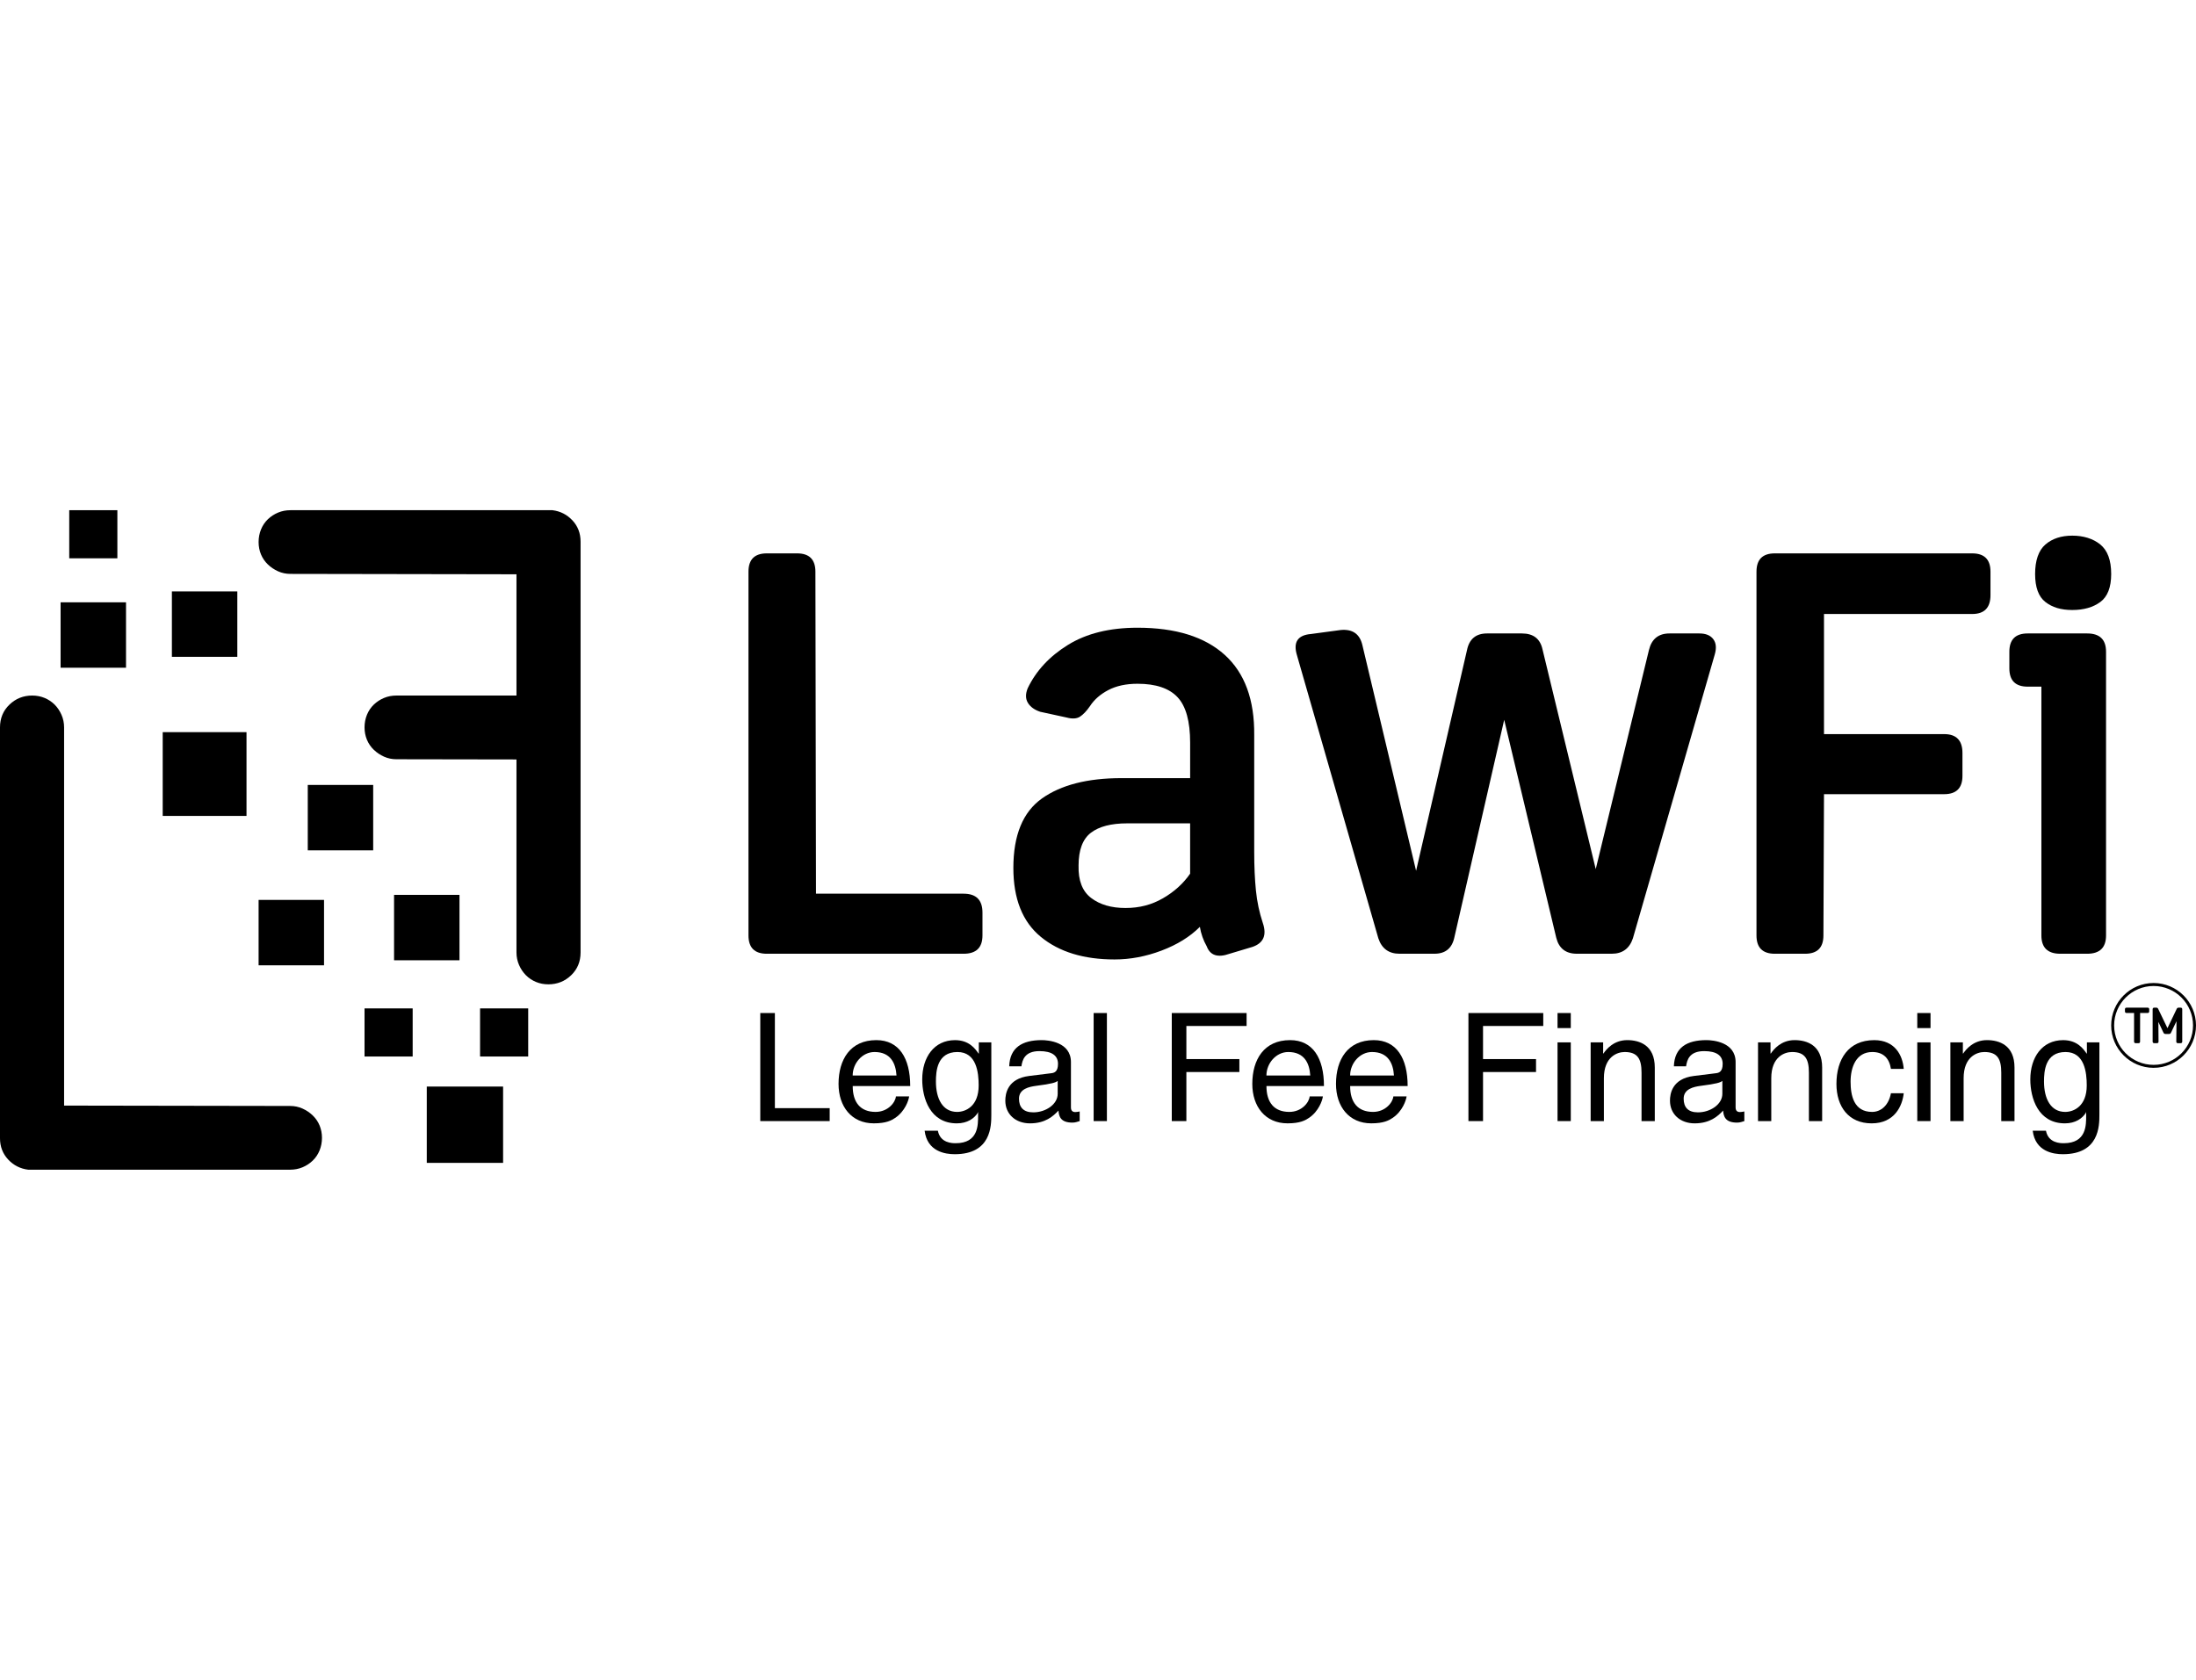
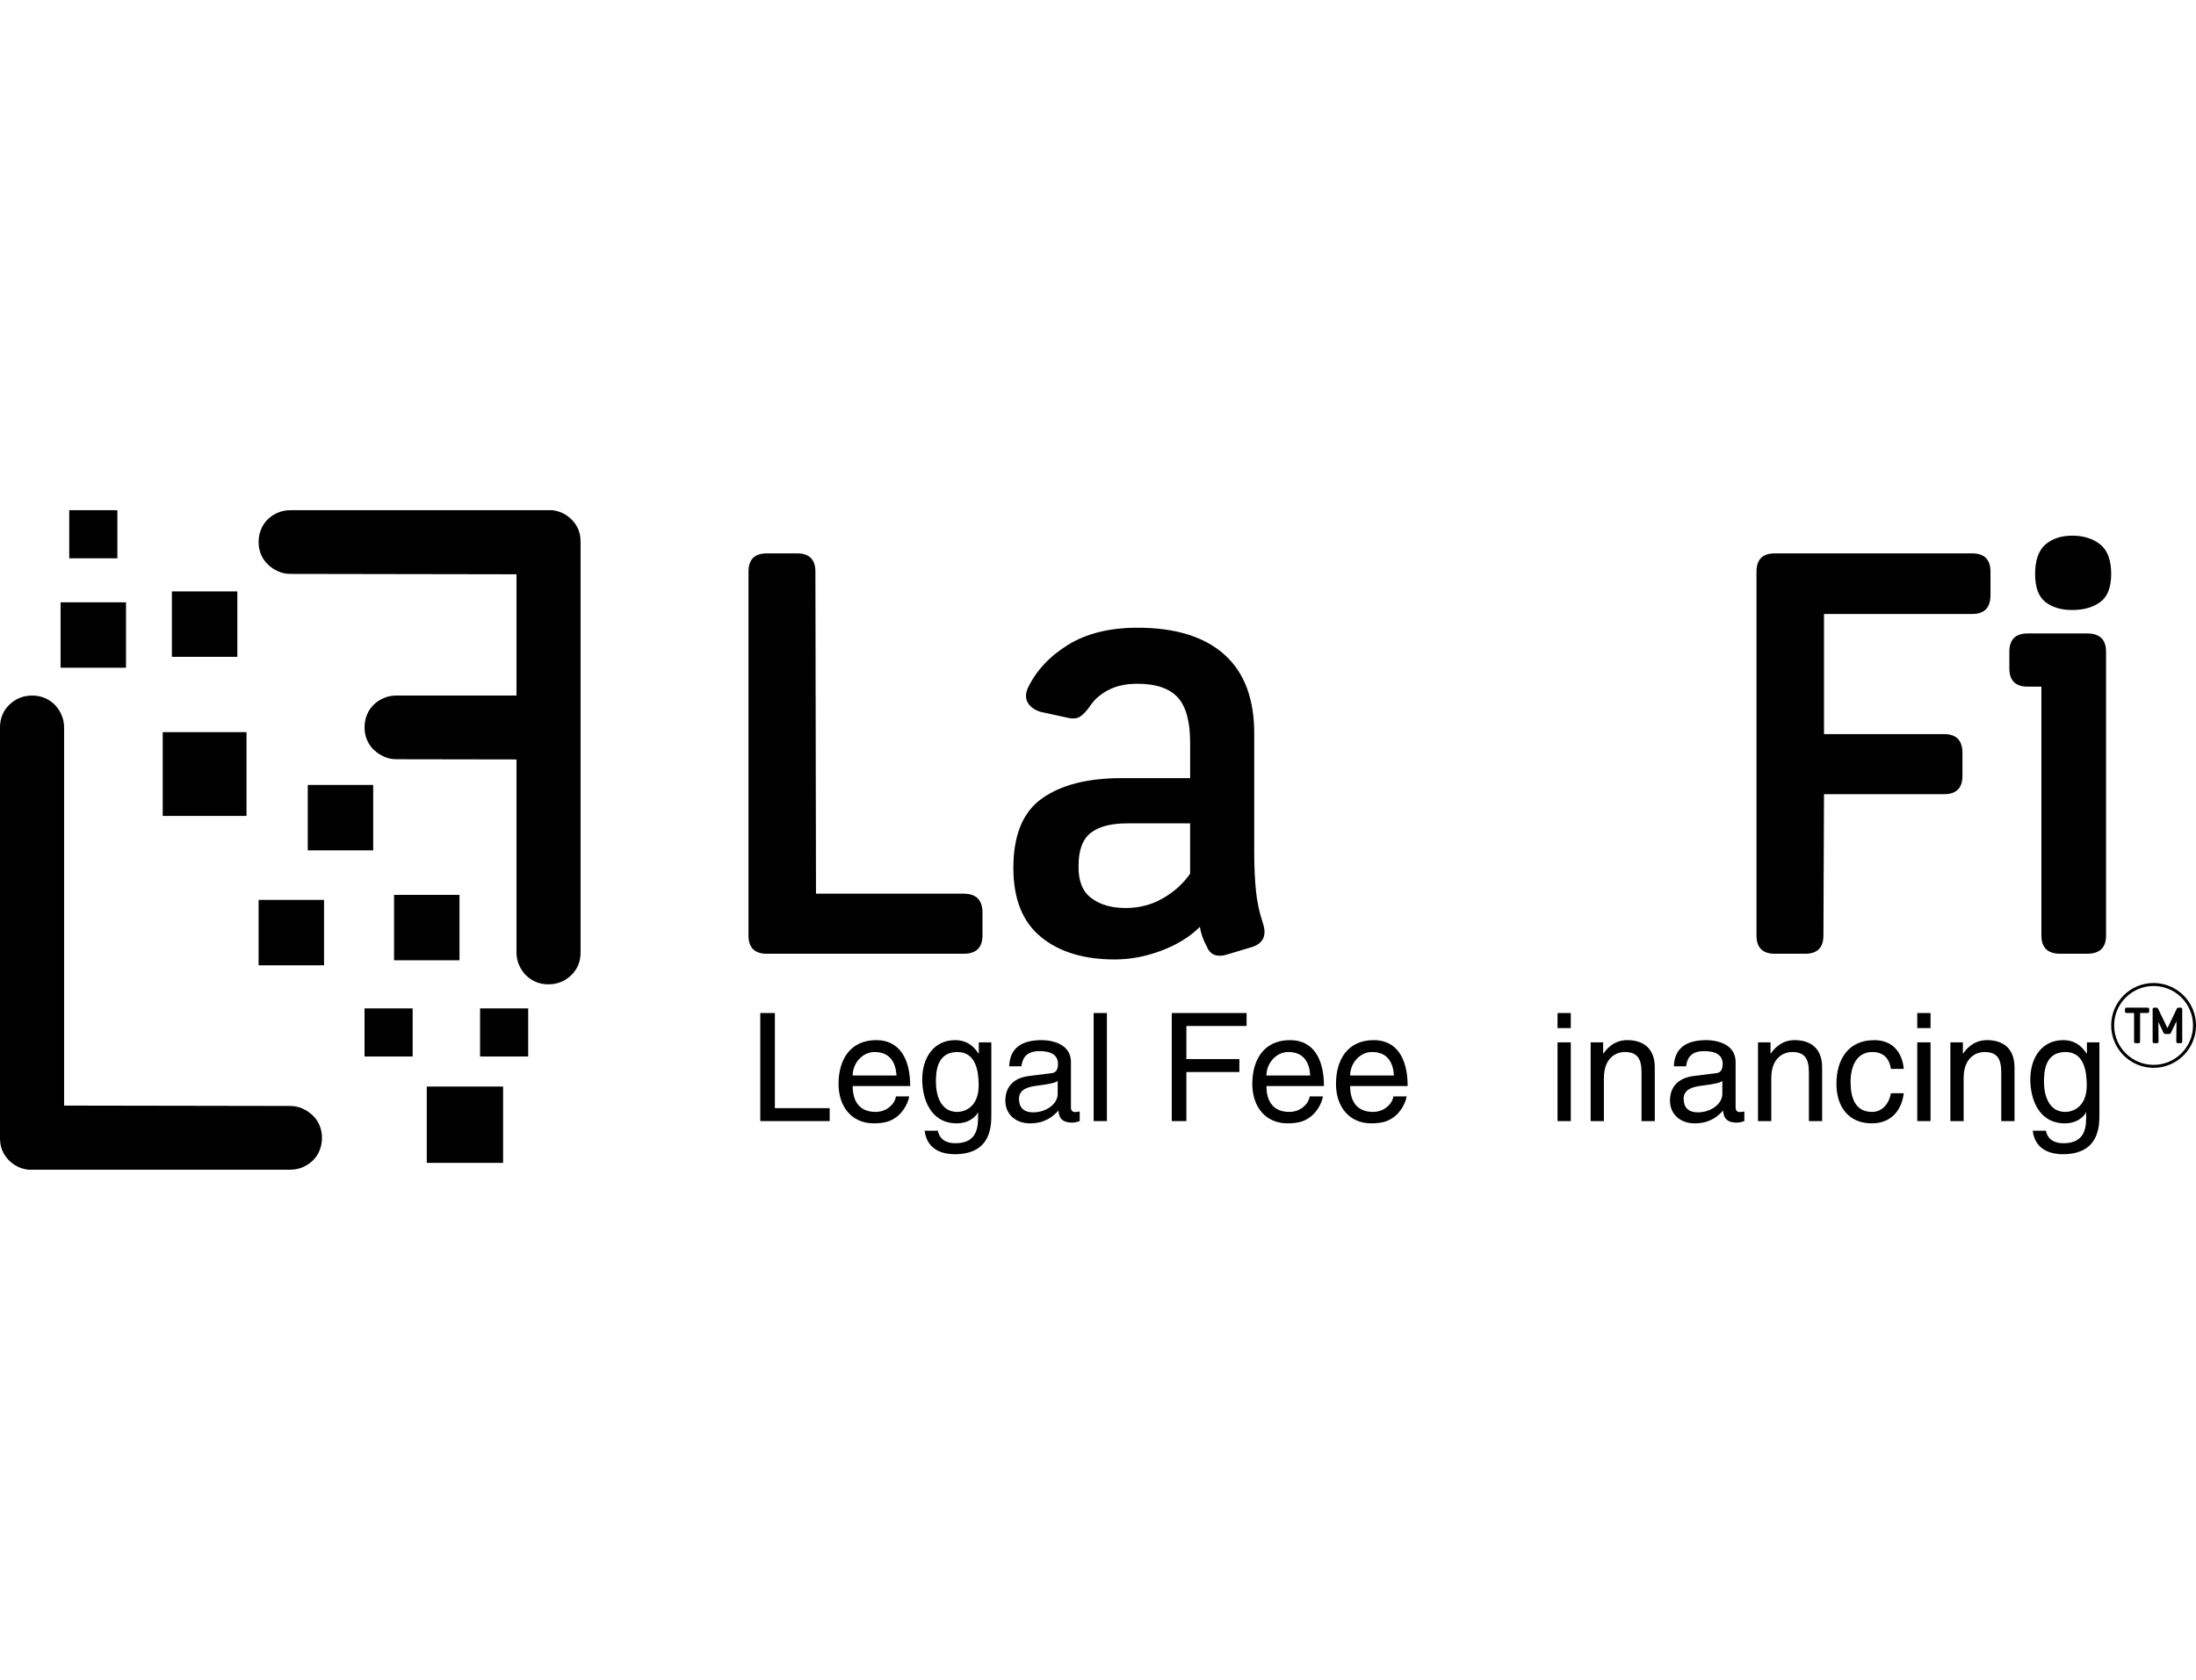
<svg xmlns="http://www.w3.org/2000/svg" width="264" height="202" viewBox="0 0 264 202" fill="none">
  <g clip-path="url(#clip0_14165_20376)">
    <path d="M37.593 134.123C37.238 133.783 36.829 133.508 36.368 133.3C35.908 133.092 35.411 132.987 34.877 132.987L7.706 132.942V87.466C7.706 86.932 7.601 86.428 7.393 85.952C7.185 85.477 6.91 85.069 6.57 84.727C6.228 84.387 5.828 84.119 5.366 83.926C4.905 83.734 4.408 83.637 3.874 83.637C2.805 83.637 1.892 84.001 1.135 84.728C0.378 85.457 0 86.369 0 87.468V136.864C0 137.874 0.327 138.727 0.98 139.426C1.633 140.124 2.435 140.532 3.385 140.651H34.877C35.411 140.651 35.908 140.554 36.368 140.362C36.829 140.169 37.238 139.903 37.593 139.56C37.95 139.218 38.224 138.81 38.418 138.334C38.611 137.859 38.707 137.355 38.707 136.82C38.707 136.286 38.609 135.789 38.418 135.329C38.226 134.868 37.95 134.468 37.593 134.125V134.123Z" fill="#0B1C4D" style="fill:#0B1C4D;fill:color(display-p3 0.043 0.11 0.302);fill-opacity:1;" />
    <path d="M29.635 88.038H19.561V98.111H29.635V88.038Z" fill="#0B1C4D" style="fill:#0B1C4D;fill:color(display-p3 0.043 0.11 0.302);fill-opacity:1;" />
    <path d="M60.482 130.654H51.306V139.83H60.482V130.654Z" fill="#5BFFC5" style="fill:#5BFFC5;fill:color(display-p3 0.357 1 0.772);fill-opacity:1;" />
    <path d="M44.864 94.385H36.999V102.25H44.864V94.385Z" fill="#0B1C4D" style="fill:#0B1C4D;fill:color(display-p3 0.043 0.11 0.302);fill-opacity:1;" />
    <path d="M38.955 108.209H31.089V116.074H38.955V108.209Z" fill="#5BFFC5" style="fill:#5BFFC5;fill:color(display-p3 0.357 1 0.772);fill-opacity:1;" />
    <path d="M55.239 107.604H47.373V115.469H55.239V107.604Z" fill="#5BFFC5" style="fill:#5BFFC5;fill:color(display-p3 0.357 1 0.772);fill-opacity:1;" />
    <path d="M28.53 71.115H20.664V78.98H28.53V71.115Z" fill="#5BFFC5" style="fill:#5BFFC5;fill:color(display-p3 0.357 1 0.772);fill-opacity:1;" />
    <path d="M15.15 72.426H7.284V80.291H15.15V72.426Z" fill="#5BFFC5" style="fill:#5BFFC5;fill:color(display-p3 0.357 1 0.772);fill-opacity:1;" />
    <path d="M49.61 121.255H43.824V127.04H49.61V121.255Z" fill="#0B1C4D" style="fill:#0B1C4D;fill:color(display-p3 0.043 0.11 0.302);fill-opacity:1;" />
    <path d="M63.499 121.255H57.713V127.04H63.499V121.255Z" fill="#0B1C4D" style="fill:#0B1C4D;fill:color(display-p3 0.043 0.11 0.302);fill-opacity:1;" />
    <path d="M14.11 61.349H8.324V67.134H14.11V61.349Z" fill="#5BFFC5" style="fill:#5BFFC5;fill:color(display-p3 0.357 1 0.772);fill-opacity:1;" />
    <path d="M68.817 62.574C68.163 61.875 67.361 61.468 66.412 61.349H34.92C34.385 61.349 33.889 61.445 33.428 61.638C32.968 61.83 32.558 62.097 32.203 62.438C31.846 62.78 31.572 63.188 31.378 63.663C31.186 64.139 31.089 64.643 31.089 65.177C31.089 65.712 31.187 66.209 31.378 66.669C31.571 67.13 31.846 67.53 32.203 67.873C32.558 68.213 32.968 68.489 33.428 68.696C33.889 68.904 34.385 69.009 34.92 69.009L62.09 69.055V83.636H47.656C47.121 83.636 46.624 83.732 46.164 83.925C45.703 84.117 45.294 84.384 44.939 84.725C44.582 85.067 44.308 85.475 44.114 85.95C43.921 86.426 43.825 86.93 43.825 87.465C43.825 87.999 43.923 88.496 44.114 88.956C44.307 89.417 44.582 89.817 44.939 90.16C45.294 90.5 45.703 90.776 46.164 90.983C46.624 91.191 47.121 91.296 47.656 91.296L62.09 91.32V114.532C62.09 115.066 62.196 115.57 62.404 116.046C62.611 116.521 62.887 116.929 63.227 117.271C63.569 117.611 63.969 117.879 64.431 118.073C64.891 118.266 65.388 118.362 65.922 118.362C66.991 118.362 67.905 117.998 68.662 117.271C69.419 116.542 69.796 115.63 69.796 114.532V65.134C69.796 64.124 69.47 63.271 68.817 62.572V62.574Z" fill="#0B1C4D" style="fill:#0B1C4D;fill:color(display-p3 0.043 0.11 0.302);fill-opacity:1;" />
    <path d="M89.981 68.742C89.981 67.274 90.714 66.541 92.182 66.541H95.827C97.294 66.541 98.027 67.276 98.027 68.742L98.097 107.462H115.841C117.354 107.462 118.111 108.219 118.111 109.732V112.483C118.111 113.951 117.355 114.684 115.841 114.684H92.182C90.714 114.684 89.981 113.951 89.981 112.483V68.742Z" fill="#0B1C4D" style="fill:#0B1C4D;fill:color(display-p3 0.043 0.11 0.302);fill-opacity:1;" />
    <path d="M150.78 102.441C150.78 104.184 150.849 105.731 150.986 107.085C151.123 108.438 151.398 109.732 151.81 110.971C152.315 112.438 151.902 113.401 150.573 113.859L147.822 114.684C146.4 115.188 145.483 114.89 145.071 113.79C144.658 113.057 144.383 112.277 144.246 111.451C143.053 112.644 141.517 113.594 139.638 114.304C137.756 115.015 135.878 115.37 133.998 115.37C130.285 115.37 127.328 114.465 125.126 112.653C122.925 110.843 121.825 108.079 121.825 104.366C121.825 100.423 122.97 97.639 125.264 96.01C127.556 94.383 130.743 93.567 134.824 93.567H143.077V89.304C143.077 86.736 142.572 84.913 141.564 83.836C140.556 82.76 138.951 82.219 136.751 82.219C135.375 82.219 134.206 82.472 133.242 82.976C132.279 83.482 131.545 84.123 131.041 84.901C130.628 85.497 130.226 85.922 129.837 86.175C129.447 86.427 128.908 86.462 128.22 86.277L125.056 85.589C124.369 85.36 123.875 85.005 123.578 84.524C123.28 84.042 123.268 83.458 123.544 82.77C124.552 80.662 126.167 78.919 128.393 77.543C130.616 76.168 133.402 75.48 136.749 75.48C141.334 75.48 144.83 76.569 147.237 78.747C149.643 80.925 150.823 84.146 150.78 88.41V102.441ZM129.665 104.092C129.618 105.88 130.122 107.176 131.178 107.979C132.233 108.781 133.607 109.183 135.304 109.183C137.002 109.183 138.456 108.793 139.809 108.013C141.161 107.234 142.25 106.248 143.075 105.056V99.004H135.509C133.584 99.004 132.127 99.382 131.141 100.139C130.156 100.896 129.663 102.214 129.663 104.092H129.665Z" fill="#0B1C4D" style="fill:#0B1C4D;fill:color(display-p3 0.043 0.11 0.302);fill-opacity:1;" />
-     <path d="M155.937 78.851C155.431 77.246 155.982 76.375 157.588 76.238L161.164 75.757C162.585 75.62 163.456 76.216 163.777 77.544L170.241 104.711L176.362 78.163C176.638 76.834 177.439 76.169 178.769 76.169H182.965C184.341 76.169 185.165 76.811 185.441 78.095L191.837 104.505L198.234 78.163C198.555 76.834 199.379 76.169 200.71 76.169H204.286C205.064 76.169 205.627 76.399 205.97 76.857C206.315 77.316 206.37 77.934 206.142 78.714L196.306 112.826C195.894 114.063 195.045 114.683 193.762 114.683H189.566C188.236 114.683 187.411 114.042 187.09 112.759L180.832 86.554L174.848 112.689C174.573 114.02 173.771 114.683 172.442 114.683H168.246C166.962 114.683 166.114 114.065 165.702 112.826L155.936 78.851H155.937Z" fill="#0B1C4D" style="fill:#0B1C4D;fill:color(display-p3 0.043 0.11 0.302);fill-opacity:1;" />
    <path d="M211.163 68.742C211.163 67.274 211.896 66.541 213.363 66.541H237.091C238.558 66.541 239.293 67.276 239.293 68.742V71.561C239.293 73.075 238.558 73.83 237.091 73.83H219.278V88.273H233.721C235.188 88.273 235.923 89.03 235.923 90.542V93.294C235.923 94.761 235.188 95.496 233.721 95.496H219.278L219.209 112.483C219.209 113.951 218.475 114.684 217.007 114.684H213.362C211.895 114.684 211.162 113.951 211.162 112.483V68.742H211.163Z" fill="#0B1C4D" style="fill:#0B1C4D;fill:color(display-p3 0.043 0.11 0.302);fill-opacity:1;" />
    <path d="M250.916 76.169C252.429 76.169 253.186 76.903 253.186 78.371V112.483C253.186 113.951 252.429 114.684 250.916 114.684H247.683C246.171 114.684 245.413 113.951 245.413 112.483V82.566H243.762C242.295 82.566 241.562 81.832 241.562 80.365V78.371C241.562 76.903 242.295 76.169 243.762 76.169H250.916ZM253.804 69.017C253.804 70.623 253.368 71.746 252.498 72.387C251.626 73.029 250.504 73.35 249.128 73.35C247.752 73.35 246.721 73.029 245.895 72.387C245.07 71.746 244.658 70.623 244.658 69.017C244.658 67.411 245.07 66.186 245.895 65.475C246.72 64.765 247.798 64.41 249.128 64.41C250.458 64.41 251.626 64.765 252.498 65.475C253.368 66.187 253.804 67.367 253.804 69.017Z" fill="#0B1C4D" style="fill:#0B1C4D;fill:color(display-p3 0.043 0.11 0.302);fill-opacity:1;" />
    <path d="M256.556 121.807H255.653C255.522 121.807 255.458 121.739 255.458 121.605V121.362C255.458 121.232 255.522 121.166 255.653 121.166H258.179C258.308 121.166 258.375 121.231 258.375 121.362V121.605C258.375 121.739 258.31 121.807 258.179 121.807H257.282L257.276 125.243C257.276 125.374 257.211 125.439 257.08 125.439H256.757C256.623 125.439 256.555 125.374 256.555 125.243V121.807H256.556Z" fill="#0B1C4D" style="fill:#0B1C4D;fill:color(display-p3 0.043 0.11 0.302);fill-opacity:1;" />
    <path d="M258.788 121.362C258.788 121.232 258.853 121.166 258.984 121.166H259.228C259.333 121.166 259.408 121.214 259.453 121.312L260.57 123.631L261.681 121.312C261.726 121.214 261.803 121.166 261.913 121.166H262.15C262.28 121.166 262.346 121.231 262.346 121.362V125.242C262.346 125.373 262.281 125.437 262.15 125.437H261.827C261.696 125.437 261.631 125.373 261.631 125.242L261.655 122.794L260.99 124.185C260.945 124.283 260.868 124.331 260.758 124.331H260.331C260.225 124.331 260.146 124.283 260.093 124.185L259.477 122.879L259.495 125.24C259.503 125.371 259.438 125.436 259.3 125.436H258.982C258.851 125.436 258.787 125.371 258.787 125.24V121.36L258.788 121.362Z" fill="#0B1C4D" style="fill:#0B1C4D;fill:color(display-p3 0.043 0.11 0.302);fill-opacity:1;" />
    <path d="M258.901 128.401C256.089 128.401 253.802 126.113 253.802 123.302C253.802 120.49 256.089 118.202 258.901 118.202C261.712 118.202 264 120.49 264 123.302C264 126.113 261.712 128.401 258.901 128.401ZM258.901 118.561C256.287 118.561 254.158 120.687 254.158 123.303C254.158 125.919 256.285 128.045 258.901 128.045C261.517 128.045 263.643 125.919 263.643 123.303C263.643 120.687 261.517 118.561 258.901 118.561Z" fill="#0B1C4D" style="fill:#0B1C4D;fill:color(display-p3 0.043 0.11 0.302);fill-opacity:1;" />
    <path d="M93.155 133.25H99.743V134.806H91.4V121.813H93.155V133.25Z" fill="#0B1C4D" style="fill:#0B1C4D;fill:color(display-p3 0.043 0.11 0.302);fill-opacity:1;" />
    <path d="M109.296 131.838C109.242 132.29 108.807 133.63 107.613 134.426C107.178 134.715 106.564 135.077 105.044 135.077C102.383 135.077 100.809 133.068 100.809 130.336C100.809 127.405 102.22 125.07 105.351 125.07C108.084 125.07 109.424 127.242 109.424 130.589H102.511C102.511 132.562 103.434 133.702 105.262 133.702C106.764 133.702 107.651 132.543 107.705 131.838H109.297H109.296ZM107.776 129.324C107.685 127.858 107.07 126.5 105.133 126.5C103.667 126.5 102.508 127.858 102.508 129.324H107.776Z" fill="#0B1C4D" style="fill:#0B1C4D;fill:color(display-p3 0.043 0.11 0.302);fill-opacity:1;" />
    <path d="M119.175 134.028C119.175 135.386 119.157 138.789 114.777 138.789C113.656 138.789 111.466 138.482 111.158 135.965H112.75C113.039 137.467 114.505 137.467 114.886 137.467C117.637 137.467 117.583 135.259 117.583 134.138V133.739H117.547V133.811C117.13 134.481 116.297 135.079 115.032 135.079C111.811 135.079 110.869 132.057 110.869 129.794C110.869 127.133 112.299 125.072 114.813 125.072C116.532 125.072 117.256 126.139 117.637 126.682H117.673V125.342H119.175V134.03V134.028ZM115.066 133.703C116.079 133.703 117.654 133.033 117.654 130.518C117.654 128.98 117.401 126.5 115.102 126.5C112.642 126.5 112.515 128.834 112.515 130.047C112.515 132.129 113.33 133.703 115.066 133.703Z" fill="#0B1C4D" style="fill:#0B1C4D;fill:color(display-p3 0.043 0.11 0.302);fill-opacity:1;" />
    <path d="M121.327 128.219C121.4 125.957 122.902 125.07 125.236 125.07C125.996 125.07 128.747 125.287 128.747 127.713V133.16C128.747 133.559 128.946 133.721 129.273 133.721C129.417 133.721 129.617 133.685 129.798 133.649V134.808C129.527 134.88 129.291 134.989 128.929 134.989C127.518 134.989 127.301 134.265 127.247 133.541C126.631 134.21 125.672 135.079 123.826 135.079C122.089 135.079 120.858 133.976 120.858 132.346C120.858 131.55 121.093 129.703 123.735 129.378L126.359 129.053C126.74 129.016 127.191 128.872 127.191 127.93C127.191 126.935 126.467 126.392 124.965 126.392C123.156 126.392 122.902 127.496 122.793 128.219H121.327ZM127.155 129.974C126.902 130.172 126.503 130.318 124.53 130.571C123.752 130.68 122.503 130.916 122.503 132.109C122.503 133.14 123.028 133.756 124.222 133.756C125.706 133.756 127.153 132.797 127.153 131.53V129.974H127.155Z" fill="#0B1C4D" style="fill:#0B1C4D;fill:color(display-p3 0.043 0.11 0.302);fill-opacity:1;" />
    <path d="M133.07 134.806H131.477V121.813H133.07V134.806Z" fill="#0B1C4D" style="fill:#0B1C4D;fill:color(display-p3 0.043 0.11 0.302);fill-opacity:1;" />
    <path d="M142.624 134.806H140.869V121.813H149.864V123.369H142.624V127.35H148.995V128.906H142.624V134.806Z" fill="#0B1C4D" style="fill:#0B1C4D;fill:color(display-p3 0.043 0.11 0.302);fill-opacity:1;" />
    <path d="M159.037 131.838C158.983 132.29 158.548 133.63 157.355 134.426C156.92 134.715 156.306 135.077 154.785 135.077C152.124 135.077 150.55 133.068 150.55 130.336C150.55 127.405 151.962 125.07 155.092 125.07C157.826 125.07 159.164 127.242 159.164 130.589H152.251C152.251 132.562 153.174 133.702 155.002 133.702C156.504 133.702 157.391 132.543 157.445 131.838H159.037ZM157.517 129.324C157.427 127.858 156.811 126.5 154.874 126.5C153.408 126.5 152.249 127.858 152.249 129.324H157.517Z" fill="#0B1C4D" style="fill:#0B1C4D;fill:color(display-p3 0.043 0.11 0.302);fill-opacity:1;" />
    <path d="M169.099 131.838C169.044 132.29 168.609 133.63 167.416 134.426C166.981 134.715 166.367 135.077 164.847 135.077C162.186 135.077 160.611 133.068 160.611 130.336C160.611 127.405 162.023 125.07 165.154 125.07C167.887 125.07 169.225 127.242 169.225 130.589H162.312C162.312 132.562 163.235 133.702 165.063 133.702C166.565 133.702 167.452 132.543 167.506 131.838H169.099ZM167.578 129.324C167.488 127.858 166.873 126.5 164.936 126.5C163.47 126.5 162.311 127.858 162.311 129.324H167.578Z" fill="#0B1C4D" style="fill:#0B1C4D;fill:color(display-p3 0.043 0.11 0.302);fill-opacity:1;" />
-     <path d="M178.288 134.806H176.533V121.813H185.528V123.369H178.288V127.35H184.659V128.906H178.288V134.806Z" fill="#0B1C4D" style="fill:#0B1C4D;fill:color(display-p3 0.043 0.11 0.302);fill-opacity:1;" />
    <path d="M187.245 123.622V121.813H188.837V123.622H187.245ZM188.837 134.806H187.245V125.341H188.837V134.806Z" fill="#0B1C4D" style="fill:#0B1C4D;fill:color(display-p3 0.043 0.11 0.302);fill-opacity:1;" />
    <path d="M198.935 134.806H197.343V128.979C197.343 127.332 196.872 126.5 195.315 126.5C194.411 126.5 192.818 127.079 192.818 129.649V134.806H191.226V125.341H192.728V126.681H192.764C193.109 126.173 193.995 125.07 195.624 125.07C197.09 125.07 198.936 125.668 198.936 128.365V134.808L198.935 134.806Z" fill="#0B1C4D" style="fill:#0B1C4D;fill:color(display-p3 0.043 0.11 0.302);fill-opacity:1;" />
    <path d="M201.232 128.219C201.304 125.957 202.806 125.07 205.141 125.07C205.901 125.07 208.652 125.287 208.652 127.713V133.16C208.652 133.559 208.851 133.721 209.177 133.721C209.322 133.721 209.522 133.685 209.702 133.649V134.808C209.432 134.88 209.195 134.989 208.834 134.989C207.422 134.989 207.206 134.265 207.151 133.541C206.536 134.21 205.577 135.079 203.73 135.079C201.994 135.079 200.762 133.976 200.762 132.346C200.762 131.55 200.997 129.703 203.64 129.378L206.265 129.053C206.644 129.016 207.097 128.872 207.097 127.93C207.097 126.935 206.373 126.392 204.871 126.392C203.062 126.392 202.808 127.496 202.699 128.219H201.232ZM207.06 129.974C206.807 130.172 206.408 130.318 204.435 130.571C203.657 130.68 202.407 130.916 202.407 132.109C202.407 133.14 202.933 133.756 204.126 133.756C205.61 133.756 207.058 132.797 207.058 131.53V129.974H207.06Z" fill="#0B1C4D" style="fill:#0B1C4D;fill:color(display-p3 0.043 0.11 0.302);fill-opacity:1;" />
    <path d="M219.056 134.806H217.464V128.979C217.464 127.332 216.993 126.5 215.437 126.5C214.532 126.5 212.94 127.079 212.94 129.649V134.806H211.347V125.341H212.849V126.681H212.885C213.23 126.173 214.117 125.07 215.745 125.07C217.211 125.07 219.056 125.668 219.056 128.365V134.808V134.806Z" fill="#0B1C4D" style="fill:#0B1C4D;fill:color(display-p3 0.043 0.11 0.302);fill-opacity:1;" />
    <path d="M227.326 128.527C227.127 127.26 226.421 126.5 225.081 126.5C223.108 126.5 222.475 128.383 222.475 130.065C222.475 131.748 222.874 133.703 225.063 133.703C226.131 133.703 227.055 132.907 227.326 131.459H228.864C228.701 132.961 227.779 135.079 225.009 135.079C222.24 135.079 220.774 133.069 220.774 130.338C220.774 127.406 222.186 125.072 225.316 125.072C227.795 125.072 228.737 126.882 228.864 128.529H227.326V128.527Z" fill="#0B1C4D" style="fill:#0B1C4D;fill:color(display-p3 0.043 0.11 0.302);fill-opacity:1;" />
    <path d="M230.492 123.622V121.813H232.085V123.622H230.492ZM232.085 134.806H230.492V125.341H232.085V134.806Z" fill="#0B1C4D" style="fill:#0B1C4D;fill:color(display-p3 0.043 0.11 0.302);fill-opacity:1;" />
    <path d="M242.181 134.806H240.589V128.979C240.589 127.332 240.118 126.5 238.562 126.5C237.657 126.5 236.065 127.079 236.065 129.649V134.806H234.472V125.341H235.974V126.681H236.011C236.355 126.173 237.242 125.07 238.87 125.07C240.336 125.07 242.181 125.668 242.181 128.365V134.808V134.806Z" fill="#0B1C4D" style="fill:#0B1C4D;fill:color(display-p3 0.043 0.11 0.302);fill-opacity:1;" />
    <path d="M252.387 134.028C252.387 135.386 252.369 138.789 247.99 138.789C246.868 138.789 244.678 138.482 244.37 135.965H245.962C246.251 137.467 247.717 137.467 248.098 137.467C250.849 137.467 250.795 135.259 250.795 134.138V133.739H250.759V133.811C250.342 134.481 249.51 135.079 248.244 135.079C245.023 135.079 244.081 132.057 244.081 129.794C244.081 127.133 245.511 125.072 248.026 125.072C249.744 125.072 250.468 126.139 250.849 126.682H250.885V125.342H252.387V134.03V134.028ZM248.279 133.703C249.291 133.703 250.866 133.033 250.866 130.518C250.866 128.98 250.613 126.5 248.315 126.5C245.854 126.5 245.727 128.834 245.727 130.047C245.727 132.129 246.542 133.703 248.279 133.703Z" fill="#0B1C4D" style="fill:#0B1C4D;fill:color(display-p3 0.043 0.11 0.302);fill-opacity:1;" />
  </g>
  <defs>
    <clipPath id="clip0_14165_20376">
      <rect width="264" height="202" fill="white" style="fill:white;fill-opacity:1;" />
    </clipPath>
  </defs>
</svg>